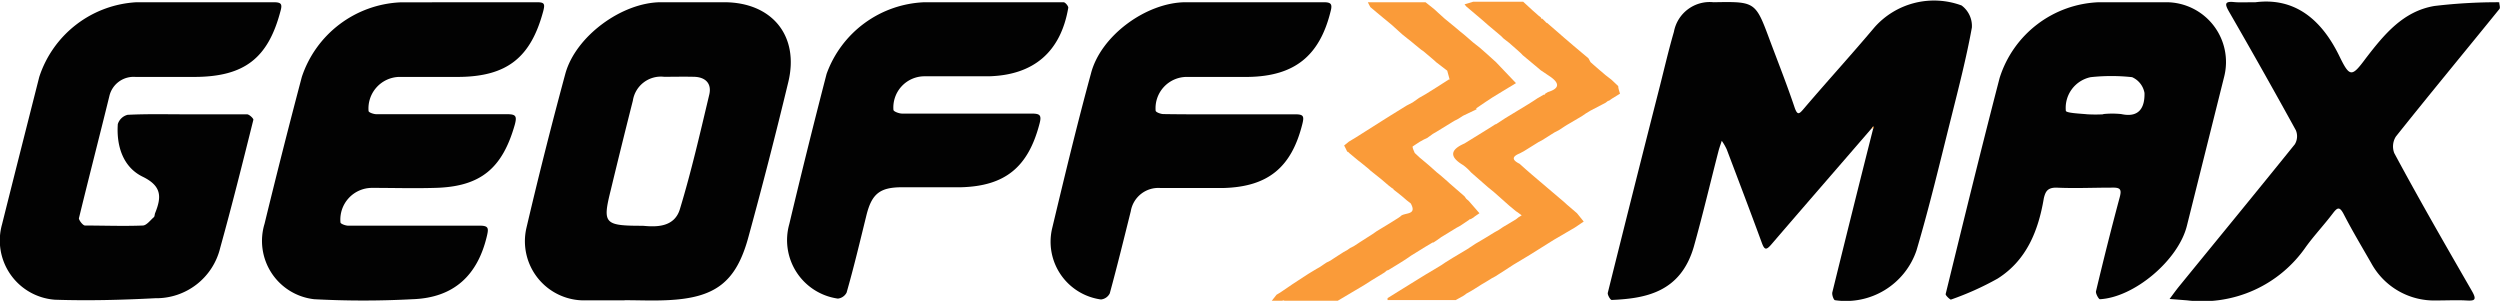
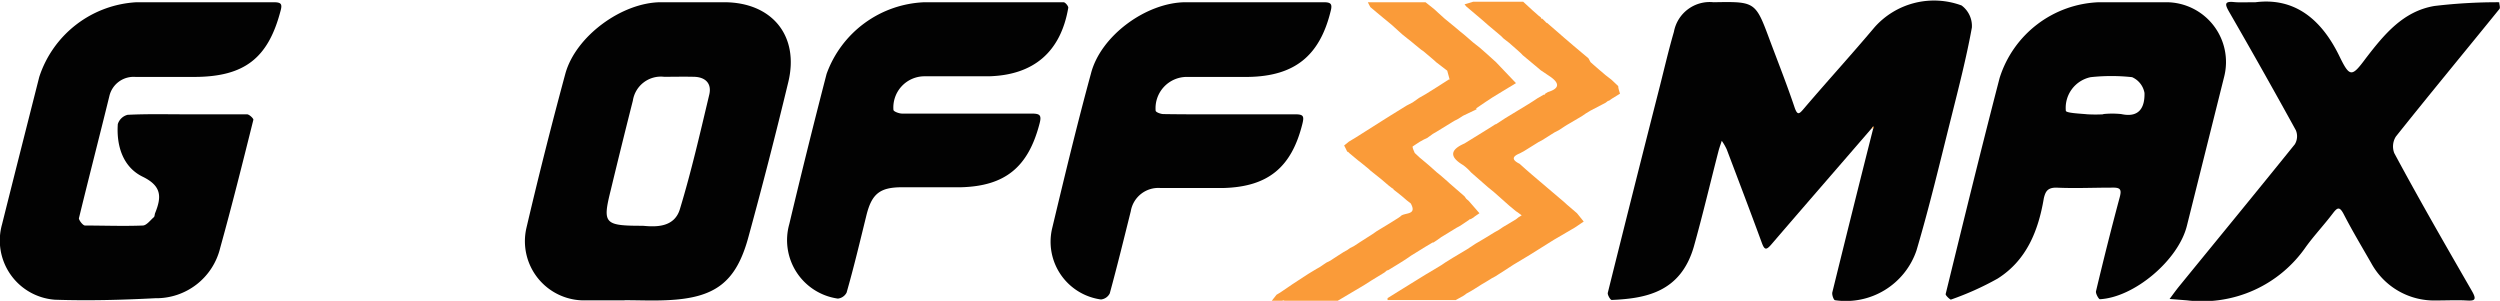
<svg xmlns="http://www.w3.org/2000/svg" viewBox="0 0 201.19 24.21">
  <defs>
    <style>.cls-1{fill:#020202;}.cls-2{fill:#fa9b39;}</style>
  </defs>
  <title>geoff max</title>
  <g id="Layer_2" data-name="Layer 2">
    <g id="Layer_1-2" data-name="Layer 1">
      <path class="cls-1" d="M150.63,10.32c-2.69,3.12-5.39,6.22-8.07,9.34-.42.49-.56.47-.78-.13-.92-2.51-1.87-5-2.82-7.51a4.4,4.4,0,0,0-.4-.69c-.08.26-.18.52-.25.78-.67,2.59-1.28,5.19-2,7.75-1.07,3.68-3.9,4.16-6.61,4.28-.1,0-.35-.41-.31-.58q2.07-8.32,4.19-16.63c.37-1.46.71-2.93,1.13-4.37A2.93,2.93,0,0,1,137.9.18c3.38-.06,3.37-.06,4.54,3.09.68,1.81,1.39,3.61,2,5.43.2.54.33.51.67.11C147,6.59,149,4.4,150.86,2.19a6.4,6.4,0,0,1,7-1.75,2.06,2.06,0,0,1,.83,1.77c-.44,2.43-1.06,4.83-1.66,7.23-.9,3.58-1.75,7.18-2.8,10.72a6,6,0,0,1-6.55,4c-.11,0-.27-.44-.22-.64q1.62-6.59,3.28-13.15v-.2Z" />
      <path class="cls-1" d="M15.06,9.2c1.61,0,3.21,0,4.82,0,.18,0,.53.34.51.44-.86,3.45-1.72,6.89-2.67,10.31A5.29,5.29,0,0,1,12.49,24c-2.68.14-5.38.21-8.07.12A4.78,4.78,0,0,1,.16,18.07c1-4,2-7.93,3-11.88A8.73,8.73,0,0,1,11,.18c3.67,0,7.33,0,11,0,.65,0,.74.14.56.76-1,3.76-2.91,5.22-6.84,5.25-1.61,0-3.21,0-4.82,0a2,2,0,0,0-2.1,1.55C8,11,7.15,14.28,6.35,17.57c0,.15.31.57.49.58,1.54,0,3.09.06,4.64,0,.31,0,.61-.42.9-.67.07-.06.06-.21.1-.32.51-1.27.58-2.17-1-2.94s-2.12-2.47-2-4.23a1.11,1.11,0,0,1,.79-.75C11.85,9.16,13.46,9.2,15.06,9.2Z" />
      <path class="cls-1" d="M50.27,24.17h-3.1a4.76,4.76,0,0,1-4.8-5.85q1.46-6.23,3.13-12.4c.83-3,4.54-5.73,7.69-5.74h5.08c3.85,0,6.07,2.69,5.17,6.42Q61.94,12.83,60.25,19c-1,3.75-2.71,5-6.63,5.16-1.11.05-2.23,0-3.35,0Zm1.46-6c1,.09,2.56.18,3-1.39.91-3,1.62-6.1,2.35-9.17.21-.89-.31-1.41-1.23-1.43s-1.61,0-2.41,0A2.28,2.28,0,0,0,50.93,8.1q-.91,3.59-1.78,7.2C48.48,18,48.61,18.17,51.73,18.17Z" />
-       <path class="cls-1" d="M37.44.18c1.92,0,3.84,0,5.76,0,.61,0,.67.12.52.71-1,3.74-2.91,5.27-6.81,5.3-1.6,0-3.21,0-4.81,0a2.54,2.54,0,0,0-2.44,2.74c0,.12.41.26.63.26,3.5,0,7,0,10.49,0,.72,0,.84.13.65.84-1,3.52-2.75,5-6.42,5.09-1.69.05-3.38,0-5.08,0A2.55,2.55,0,0,0,27.4,17.9c0,.11.4.26.61.26,3.53,0,7.05,0,10.58,0,.73,0,.74.2.6.81-.74,3.17-2.65,5-6,5.11a74.37,74.37,0,0,1-7.9,0,4.72,4.72,0,0,1-4-6.07q1.44-5.92,3-11.82a8.78,8.78,0,0,1,7.91-6Z" />
      <path class="cls-1" d="M171.48.18h2.84a4.81,4.81,0,0,1,4.67,6q-1.5,6-3,12c-.69,2.76-4.23,5.75-7,5.9-.09,0-.36-.46-.31-.65.6-2.52,1.22-5,1.9-7.53.18-.66.07-.82-.63-.8-1.49,0-3,.07-4.47,0-.71,0-.87.32-1,.85-.44,2.62-1.39,5-3.72,6.47A23.42,23.42,0,0,1,157,24.11c-.07,0-.45-.34-.42-.45,1.42-5.8,2.84-11.6,4.34-17.38a8.71,8.71,0,0,1,8-6.1Zm-2.22,9a7,7,0,0,1,1.45,0c1.47.32,1.9-.56,1.87-1.7a1.71,1.71,0,0,0-1-1.27,15.43,15.43,0,0,0-3.33,0,2.52,2.52,0,0,0-2,2.7c0,.19,1.14.23,1.76.29A12,12,0,0,0,169.26,9.2Z" />
      <path class="cls-1" d="M181.52.18c3.11-.39,5.28,1.33,6.74,4.33.84,1.73,1,1.71,2.14.17,1.47-1.91,3-3.78,5.52-4.2a43,43,0,0,1,5.21-.3c0,.19.11.45,0,.56-2.77,3.42-5.58,6.81-8.32,10.25a1.49,1.49,0,0,0-.13,1.33c2,3.73,4.13,7.42,6.25,11.1.43.75.2.8-.48.76s-1.61,0-2.41,0a5.76,5.76,0,0,1-5.21-3c-.75-1.31-1.53-2.61-2.22-3.95-.34-.65-.52-.52-.88-.05-.69.91-1.48,1.75-2.15,2.67A10.13,10.13,0,0,1,176,24.17l-1.4-.11c.27-.36.53-.73.82-1.08,3.09-3.79,6.19-7.56,9.26-11.37a1.25,1.25,0,0,0,.08-1.13q-2.64-4.8-5.37-9.53c-.35-.61-.39-.87.43-.78C180.27.21,180.7.18,181.52.18Z" />
      <path class="cls-1" d="M79.74.18c2,0,3.9,0,5.85,0,.14,0,.4.32.38.45-.61,3.55-2.79,5.43-6.43,5.51-1.7,0-3.39,0-5.08,0a2.51,2.51,0,0,0-2.56,2.7c0,.13.45.3.69.3,3.47,0,6.93,0,10.4,0,.7,0,.86.11.66.84-.91,3.47-2.76,5-6.33,5.09-1.58,0-3.16,0-4.73,0-1.79,0-2.44.53-2.87,2.28-.51,2.07-1,4.14-1.59,6.2a.9.9,0,0,1-.7.48,4.75,4.75,0,0,1-3.91-6q1.44-6.06,3-12.08A8.73,8.73,0,0,1,74.41.18Z" />
      <path class="cls-1" d="M99,9.2c1.75,0,3.49,0,5.24,0,.67,0,.72.16.57.77-.87,3.49-2.75,5.06-6.35,5.16-1.69,0-3.38,0-5.07,0A2.25,2.25,0,0,0,91,17c-.55,2.21-1.09,4.41-1.69,6.61a.89.89,0,0,1-.71.49,4.69,4.69,0,0,1-3.94-5.67c1-4.18,2-8.35,3.13-12.49C88.56,2.88,92.25.19,95.42.18c3.69,0,7.39,0,11.09,0,.58,0,.73.12.58.7-.88,3.61-2.9,5.25-6.63,5.31-1.66,0-3.33,0-5,0A2.52,2.52,0,0,0,93,8.9c0,.13.41.28.63.28C95.42,9.21,97.2,9.2,99,9.2Z" />
      <path class="cls-2" d="M113.69,8.24l.51-.36.56-.32.83-.52,1-.64.07,0c-.06-.24-.13-.47-.19-.71L115.57,5l-.16-.15-.85-.72L114.37,4l-.49-.4-.36-.3-.22-.17-.46-.37h0L112,2l-.74-.61L110.79,1l-.51-.43c-.07-.13-.14-.26-.2-.39l.17,0h4.3l.17,0,.2.16.48.38.35.32.52.47.82.67.39.33.31.25.2.17h0l.54.47.56.44.58.51.73.66L122,6.69l-1.09.66-.82.5-.53.35h0l-.75.51,0,.07.05,0h0l-1.13.54-.37.24h0l-.35.18h0l-1.4.86-.31.18-.44.32-.28.13-.34.19-.32.21-.24.16c0,.17.11.35.17.52l.41.38.18.15.18.15.46.39.56.5.25.2.6.52.15.14,1.22,1.06L118,16l.19.16h0l.87,1-.38.26-.11.09,0,0-.22.13a.11.11,0,0,0-.12.05l-.7.47h0l-.33.18-1.21.74-.38.27h0l-.26.17h-.07l-.57.34-1.15.71-.45.31,0,0,0,0-.54.34h0l-.87.53a.18.18,0,0,0-.15.07l-.15.12-1.05.64-.53.34L108,24l-.34.2-3.44,0h-.86a.15.15,0,0,0-.16,0l-.85,0,.38-.48.3-.18,1-.68h0l1.24-.81h0l.66-.4.3-.17.31-.21h0l.21-.14.32-.16.3-.2,0,0,.76-.49.28-.15.24-.17.3-.15.52-.34,1-.64.33-.23.86-.52.85-.53.19-.13c.27-.35,1.39-.05.83-1.05l-.31-.24-.36-.31-.41-.33-.3-.23a.11.11,0,0,0-.1-.1l-.31-.24-.56-.48-.89-.71-.16-.15-.69-.56-.16-.12-.73-.61a.14.14,0,0,0-.13-.08c-.08-.17-.16-.34-.25-.5l.38-.31.58-.35,2.18-1.38.54-.34,1.36-.84Z" />
      <path class="cls-2" d="M122.14,17.09,122,17l-.52-.43-1.24-1.1-.49-.4-.72-.63-.65-.57a3.8,3.8,0,0,0-.63-.58c-1.09-.65-1.09-1.22.1-1.74l1.41-.87.82-.51.26-.17h.05l0,0,.75-.49L123,8.38c.24-.15.48-.3.71-.46l.52-.3c.07,0,.11,0,.12-.08l.22-.13c.87-.27,1-.66.22-1.22L124,5.66l-.26-.22-1.2-1-.13-.14-.12-.11L122,3.93l-.56-.49L121,3.1l-.21-.21-1-.84-.56-.49L118,.52l-.14-.17.69-.21h3.79l.17,0,.07,0,.76.7.5.44.17.13c0,.06,0,.1.11.09l.28.28a.1.1,0,0,0,.1.06l.23.2,1.15,1,.76.65,1.19,1L128,5l.19.17.47.41.54.46.49.38h0l.54.51h0c0,.2.09.41.14.61h0l-.65.4h0l-.24.17h-.06l0,0-.21.16L128,8.9l-.38.23-.32.22-1.21.71-.19.12-.46.3-.35.18-1,.63-.27.14-1.19.74-.34.18c-.69.28-.55.56,0,.83l.48.43.54.47,2.6,2.21.16.15.84.72.54.67-.71.48-1.71,1-1.9,1.19-.33.2-1,.6-.91.59-.3.19-.23.15-.3.16c-.28.18-.57.35-.86.52l-.52.33-.33.2-.34.19-.2.15h0l-.66.37-4.47,0h-.86l-.07,0h-.08a.41.41,0,0,1,0-.16h0l.9-.56,1-.62,1.1-.68,1.32-.79.15-.1.19-.13.34-.21h0l.24-.15,1.14-.68.26-.17.44-.29.68-.4.85-.52.34-.19.34-.23.74-.44.3-.18.2-.16h0l.26-.16Z" />
      <path class="cls-2" d="M150.63,10.32l.15-.17v.2Z" />
    </g>
  </g>
</svg>